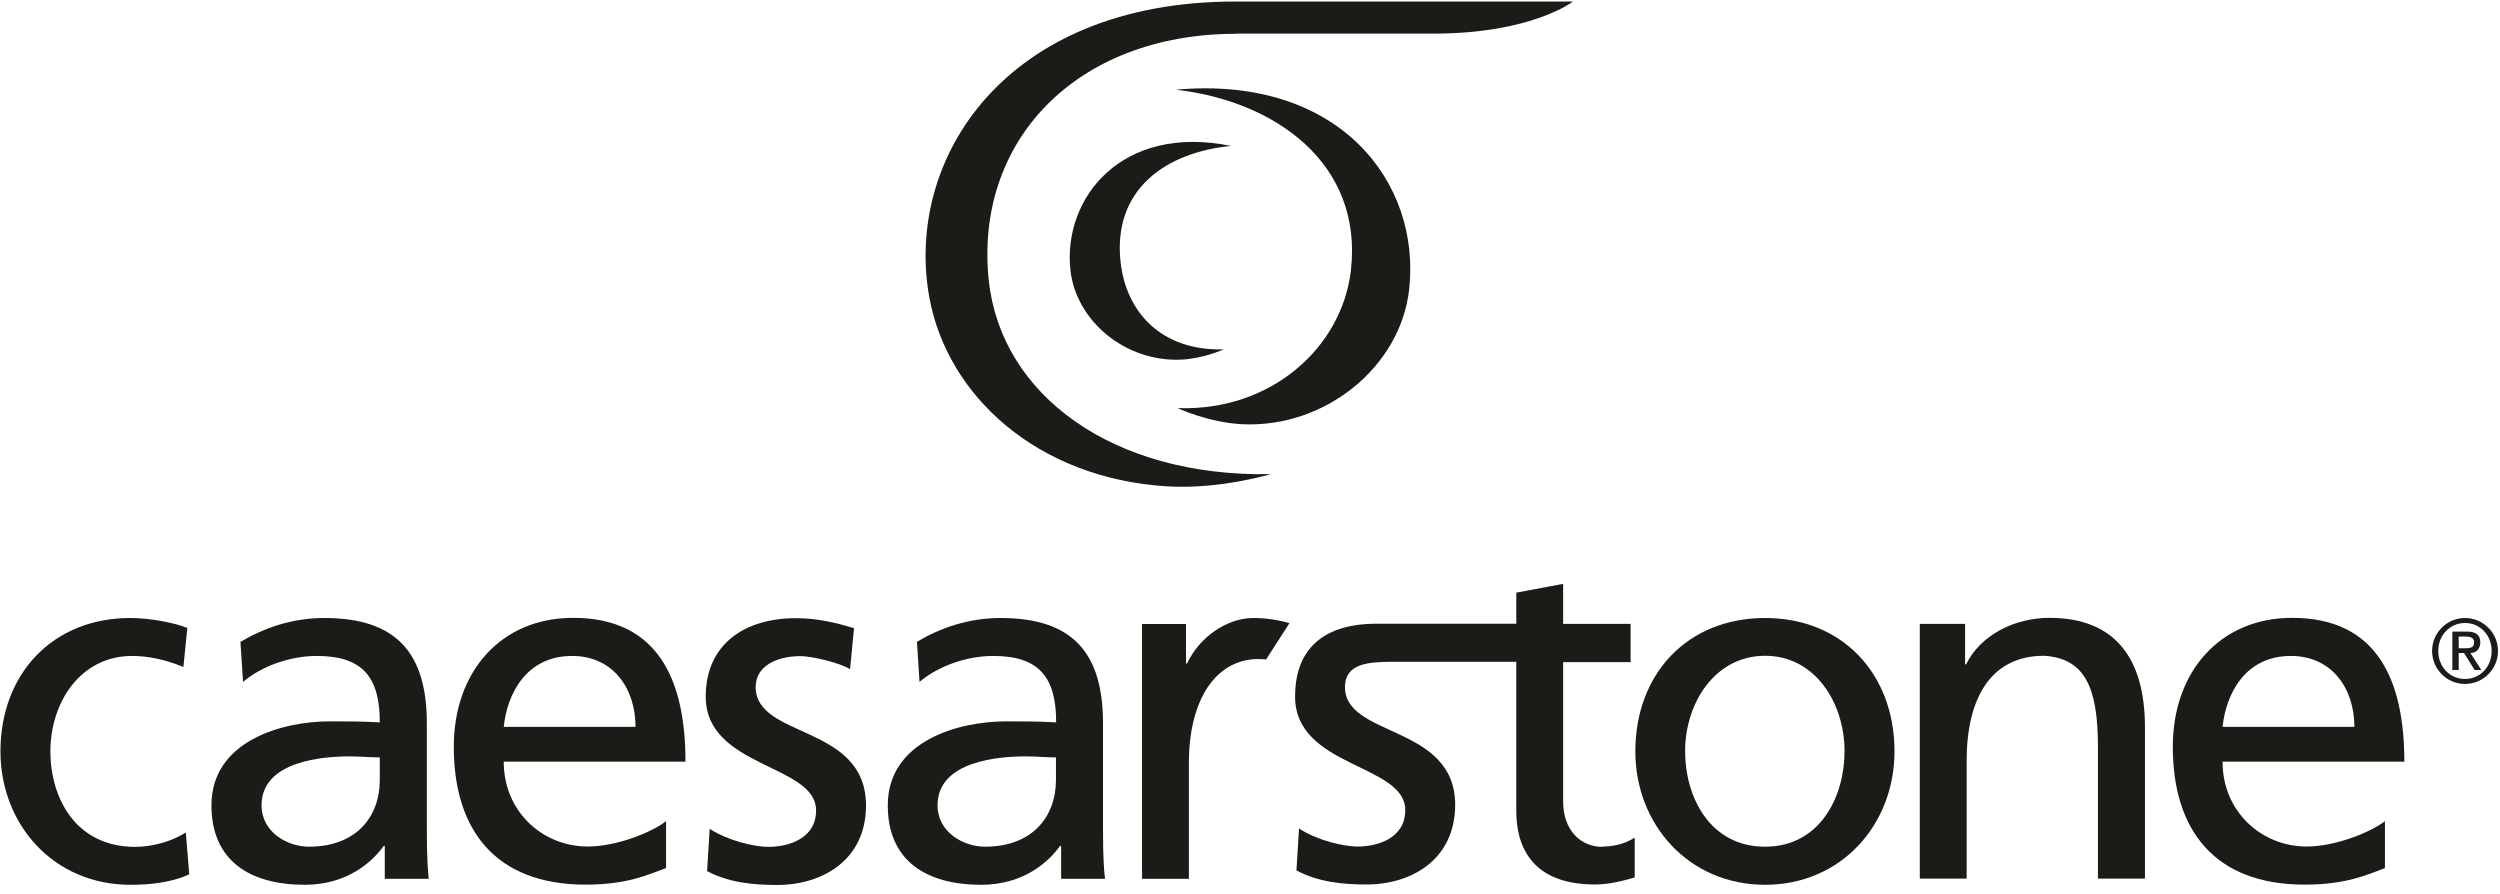
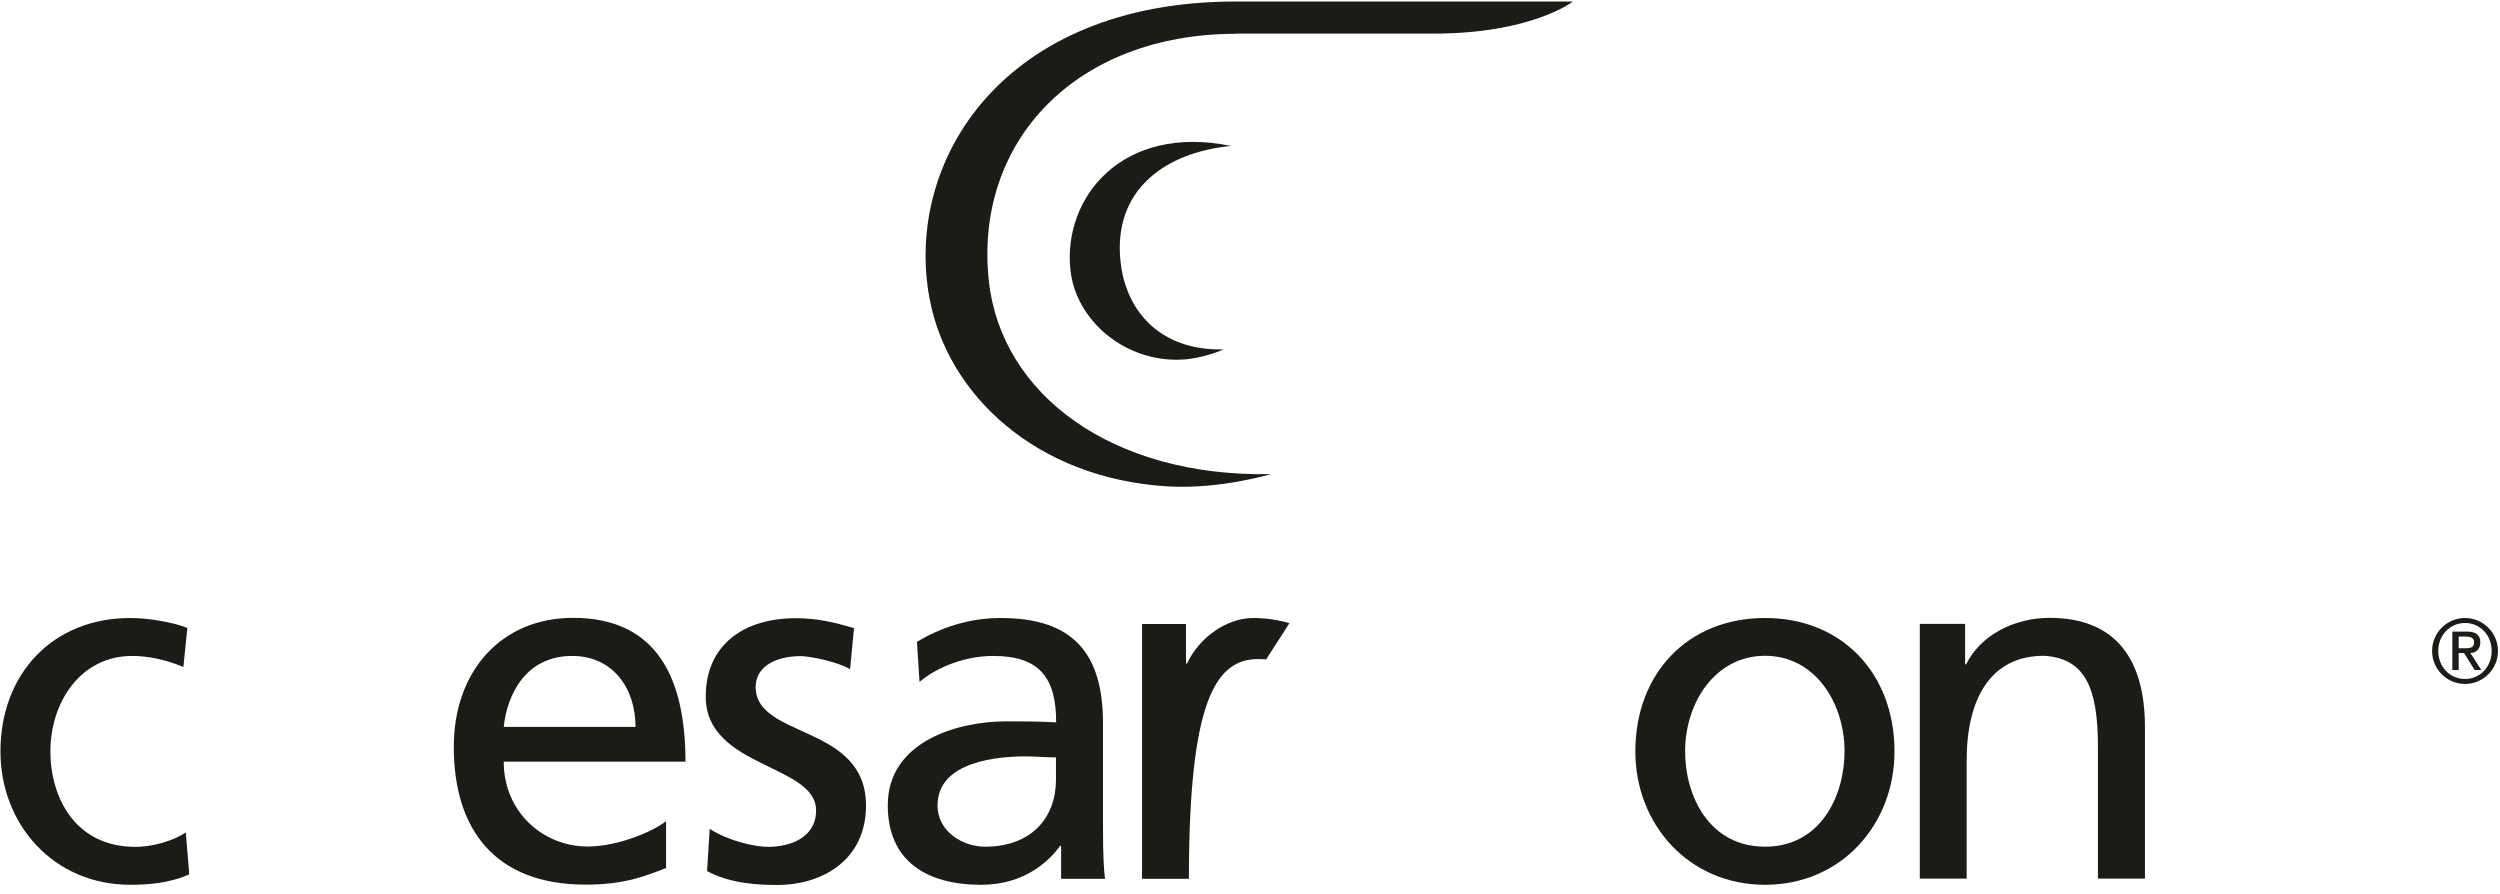
<svg xmlns="http://www.w3.org/2000/svg" width="109" height="39" viewBox="0 0 109 39" fill="none">
  <path d="M107.199 28.263H107.521C107.73 28.263 107.872 28.218 107.872 28.001C107.872 27.806 107.7 27.754 107.521 27.754H107.199V28.263ZM106.922 27.537H107.566C107.955 27.537 108.142 27.694 108.142 28.008C108.142 28.278 107.97 28.472 107.708 28.472L108.187 29.213H107.895L107.431 28.472H107.199V29.213H106.922V27.529V27.537ZM107.476 29.603C108.134 29.603 108.636 29.071 108.636 28.383C108.636 27.694 108.134 27.162 107.476 27.162C106.817 27.162 106.308 27.694 106.308 28.383C106.308 29.071 106.81 29.603 107.476 29.603ZM107.476 26.945C108.261 26.945 108.912 27.589 108.912 28.383C108.912 29.176 108.269 29.82 107.476 29.82C106.683 29.82 106.039 29.176 106.039 28.383C106.039 27.589 106.683 26.945 107.476 26.945Z" fill="#191C17" />
-   <path d="M56.221 27.17C55.704 27.02 55.143 26.945 54.649 26.945C53.497 26.945 52.3 27.769 51.754 28.929H51.709V27.207H49.793V38.315H51.836V33.263C51.836 30.471 53.033 28.734 54.866 28.734C54.949 28.734 55.166 28.749 55.203 28.749L56.221 27.17Z" fill="#191C17" />
+   <path d="M56.221 27.17C55.704 27.02 55.143 26.945 54.649 26.945C53.497 26.945 52.3 27.769 51.754 28.929H51.709V27.207H49.793V38.315H51.836C51.836 30.471 53.033 28.734 54.866 28.734C54.949 28.734 55.166 28.749 55.203 28.749L56.221 27.17Z" fill="#191C17" />
  <path d="M7.989 29.079C7.203 28.749 6.425 28.599 5.766 28.599C3.484 28.599 2.197 30.651 2.197 32.761C2.197 34.745 3.26 36.923 5.901 36.923C6.597 36.923 7.472 36.706 8.101 36.294L8.251 38.121C7.398 38.51 6.425 38.577 5.684 38.577C2.332 38.577 0.02 35.943 0.02 32.761C0.02 29.386 2.287 26.945 5.684 26.945C6.515 26.945 7.577 27.14 8.168 27.38L7.996 29.079H7.989Z" fill="#191C17" />
  <path d="M30.942 36.138C31.75 36.661 32.902 36.923 33.493 36.923C34.429 36.923 35.581 36.534 35.581 35.337C35.581 33.308 30.77 33.488 30.77 30.374C30.77 28.068 32.491 26.953 34.691 26.953C35.648 26.953 36.427 27.148 37.235 27.387L37.063 29.176C36.606 28.892 35.386 28.607 34.907 28.607C33.86 28.607 32.947 29.041 32.947 29.955C32.947 32.215 37.758 31.564 37.758 35.12C37.758 37.492 35.865 38.585 33.882 38.585C32.835 38.585 31.765 38.48 30.829 37.979L30.942 36.145V36.138Z" fill="#191C17" />
  <path d="M46.04 33.023C45.606 33.023 45.165 32.978 44.731 32.978C43.623 32.978 40.877 33.151 40.877 35.112C40.877 36.287 42.007 36.916 42.95 36.916C44.97 36.916 46.04 35.651 46.04 33.996V33.016V33.023ZM39.972 27.986C40.989 27.38 42.217 26.945 43.631 26.945C46.811 26.945 48.091 28.51 48.091 31.541V36.137C48.091 37.402 48.135 37.993 48.18 38.315H46.265V36.878H46.22C45.741 37.552 44.656 38.577 42.778 38.577C40.383 38.577 38.707 37.529 38.707 35.112C38.707 32.32 41.76 31.451 43.87 31.451C44.678 31.451 45.24 31.451 46.048 31.496C46.048 29.58 45.352 28.599 43.309 28.599C42.157 28.599 40.914 29.034 40.091 29.73L39.979 27.986H39.972Z" fill="#191C17" />
-   <path d="M16.559 33.023C16.125 33.023 15.691 32.978 15.257 32.978C14.15 32.978 11.404 33.151 11.404 35.112C11.404 36.287 12.534 36.916 13.469 36.916C15.497 36.916 16.559 35.651 16.559 33.996V33.016V33.023ZM10.483 27.986C11.508 27.38 12.728 26.945 14.143 26.945C17.323 26.945 18.61 28.51 18.61 31.541V36.137C18.61 37.402 18.655 37.993 18.692 38.315H16.776V36.878H16.732C16.253 37.552 15.16 38.577 13.289 38.577C10.895 38.577 9.219 37.529 9.219 35.112C9.219 32.32 12.272 31.451 14.382 31.451C15.19 31.451 15.759 31.451 16.559 31.496C16.559 29.58 15.864 28.599 13.813 28.599C12.661 28.599 11.419 29.034 10.596 29.73L10.483 27.986Z" fill="#191C17" />
  <path d="M76.958 36.916C79.352 36.916 80.422 34.737 80.422 32.754C80.422 30.643 79.135 28.592 76.958 28.592C74.78 28.592 73.471 30.643 73.471 32.754C73.471 34.737 74.541 36.916 76.958 36.916ZM76.958 26.945C80.333 26.945 82.6 29.386 82.6 32.761C82.6 35.943 80.288 38.577 76.958 38.577C73.628 38.577 71.301 35.943 71.301 32.761C71.301 29.386 73.561 26.945 76.958 26.945Z" fill="#191C17" />
  <path d="M83.695 27.2H85.678V28.966H85.723C86.337 27.701 87.818 26.938 89.36 26.938C92.233 26.938 93.52 28.727 93.52 31.706V38.307H91.47V32.559C91.47 29.969 90.901 28.704 89.12 28.592C86.786 28.592 85.746 30.463 85.746 33.165V38.307H83.703V27.2H83.695Z" fill="#191C17" />
-   <path d="M102.651 31.691C102.651 29.991 101.649 28.599 99.883 28.599C97.885 28.599 97.054 30.253 96.904 31.691H102.651ZM103.983 37.851C103.205 38.135 102.307 38.57 100.481 38.57C96.538 38.57 94.734 36.174 94.734 32.559C94.734 29.273 96.807 26.938 99.935 26.938C103.639 26.938 104.829 29.64 104.829 33.21H96.904C96.904 35.411 98.626 36.908 100.564 36.908C101.918 36.908 103.482 36.212 103.983 35.8V37.851Z" fill="#191C17" />
  <path d="M27.709 31.691C27.709 29.991 26.707 28.599 24.948 28.599C22.943 28.599 22.112 30.253 21.963 31.691H27.709ZM29.034 37.851C28.248 38.135 27.358 38.57 25.532 38.57C21.588 38.57 19.785 36.174 19.785 32.559C19.785 29.273 21.85 26.938 24.986 26.938C28.69 26.938 29.887 29.64 29.887 33.21H21.963C21.963 35.411 23.684 36.908 25.622 36.908C26.976 36.908 28.548 36.212 29.041 35.8V37.851H29.034Z" fill="#191C17" />
-   <path d="M69.874 36.924C68.939 36.924 68.153 36.228 68.153 34.941V28.87H71.094V27.201H68.153V25.457L66.11 25.839V27.194H60.304C59.9 27.216 56.472 26.894 56.465 30.36C56.457 33.474 61.269 33.294 61.269 35.322C61.269 36.52 60.117 36.909 59.181 36.909C58.59 36.909 57.438 36.647 56.637 36.123L56.525 37.95C57.46 38.451 58.523 38.564 59.57 38.564C61.553 38.564 63.431 37.478 63.446 35.105C63.454 31.543 58.553 32.179 58.642 29.896C58.68 28.9 59.75 28.878 60.513 28.855H66.11V35.337C66.11 37.561 67.42 38.564 69.53 38.564C70.181 38.564 70.809 38.392 71.273 38.257V36.52C70.967 36.715 70.51 36.909 69.882 36.909" fill="#191C17" />
  <path d="M53.896 1.466H62.486C66.796 1.466 68.578 0.066 68.578 0.066H53.866C43.749 0.066 39.417 6.998 40.524 12.993C41.31 17.245 45.209 20.853 50.88 21.205C53.178 21.347 55.4 20.673 55.4 20.673C48.501 20.8 43.652 17.215 43.113 12.245C42.462 6.197 46.877 1.474 53.896 1.474" fill="#191C17" />
-   <path d="M51.305 3.907C58.398 3.286 61.968 7.957 61.437 12.635C61.055 15.996 57.777 18.668 54.163 18.496C52.667 18.421 51.342 17.793 51.342 17.793C55.42 17.942 58.518 15.143 58.9 11.782C59.431 7.104 55.57 4.409 51.305 3.915" fill="#191C17" />
  <path d="M53.673 6.362C48.877 5.389 46.34 8.66 46.669 11.759C46.901 13.99 49.064 15.779 51.473 15.681C52.468 15.644 53.351 15.232 53.351 15.232C50.642 15.307 49.086 13.615 48.854 11.392C48.525 8.293 50.777 6.647 53.681 6.362" fill="#191C17" />
</svg>